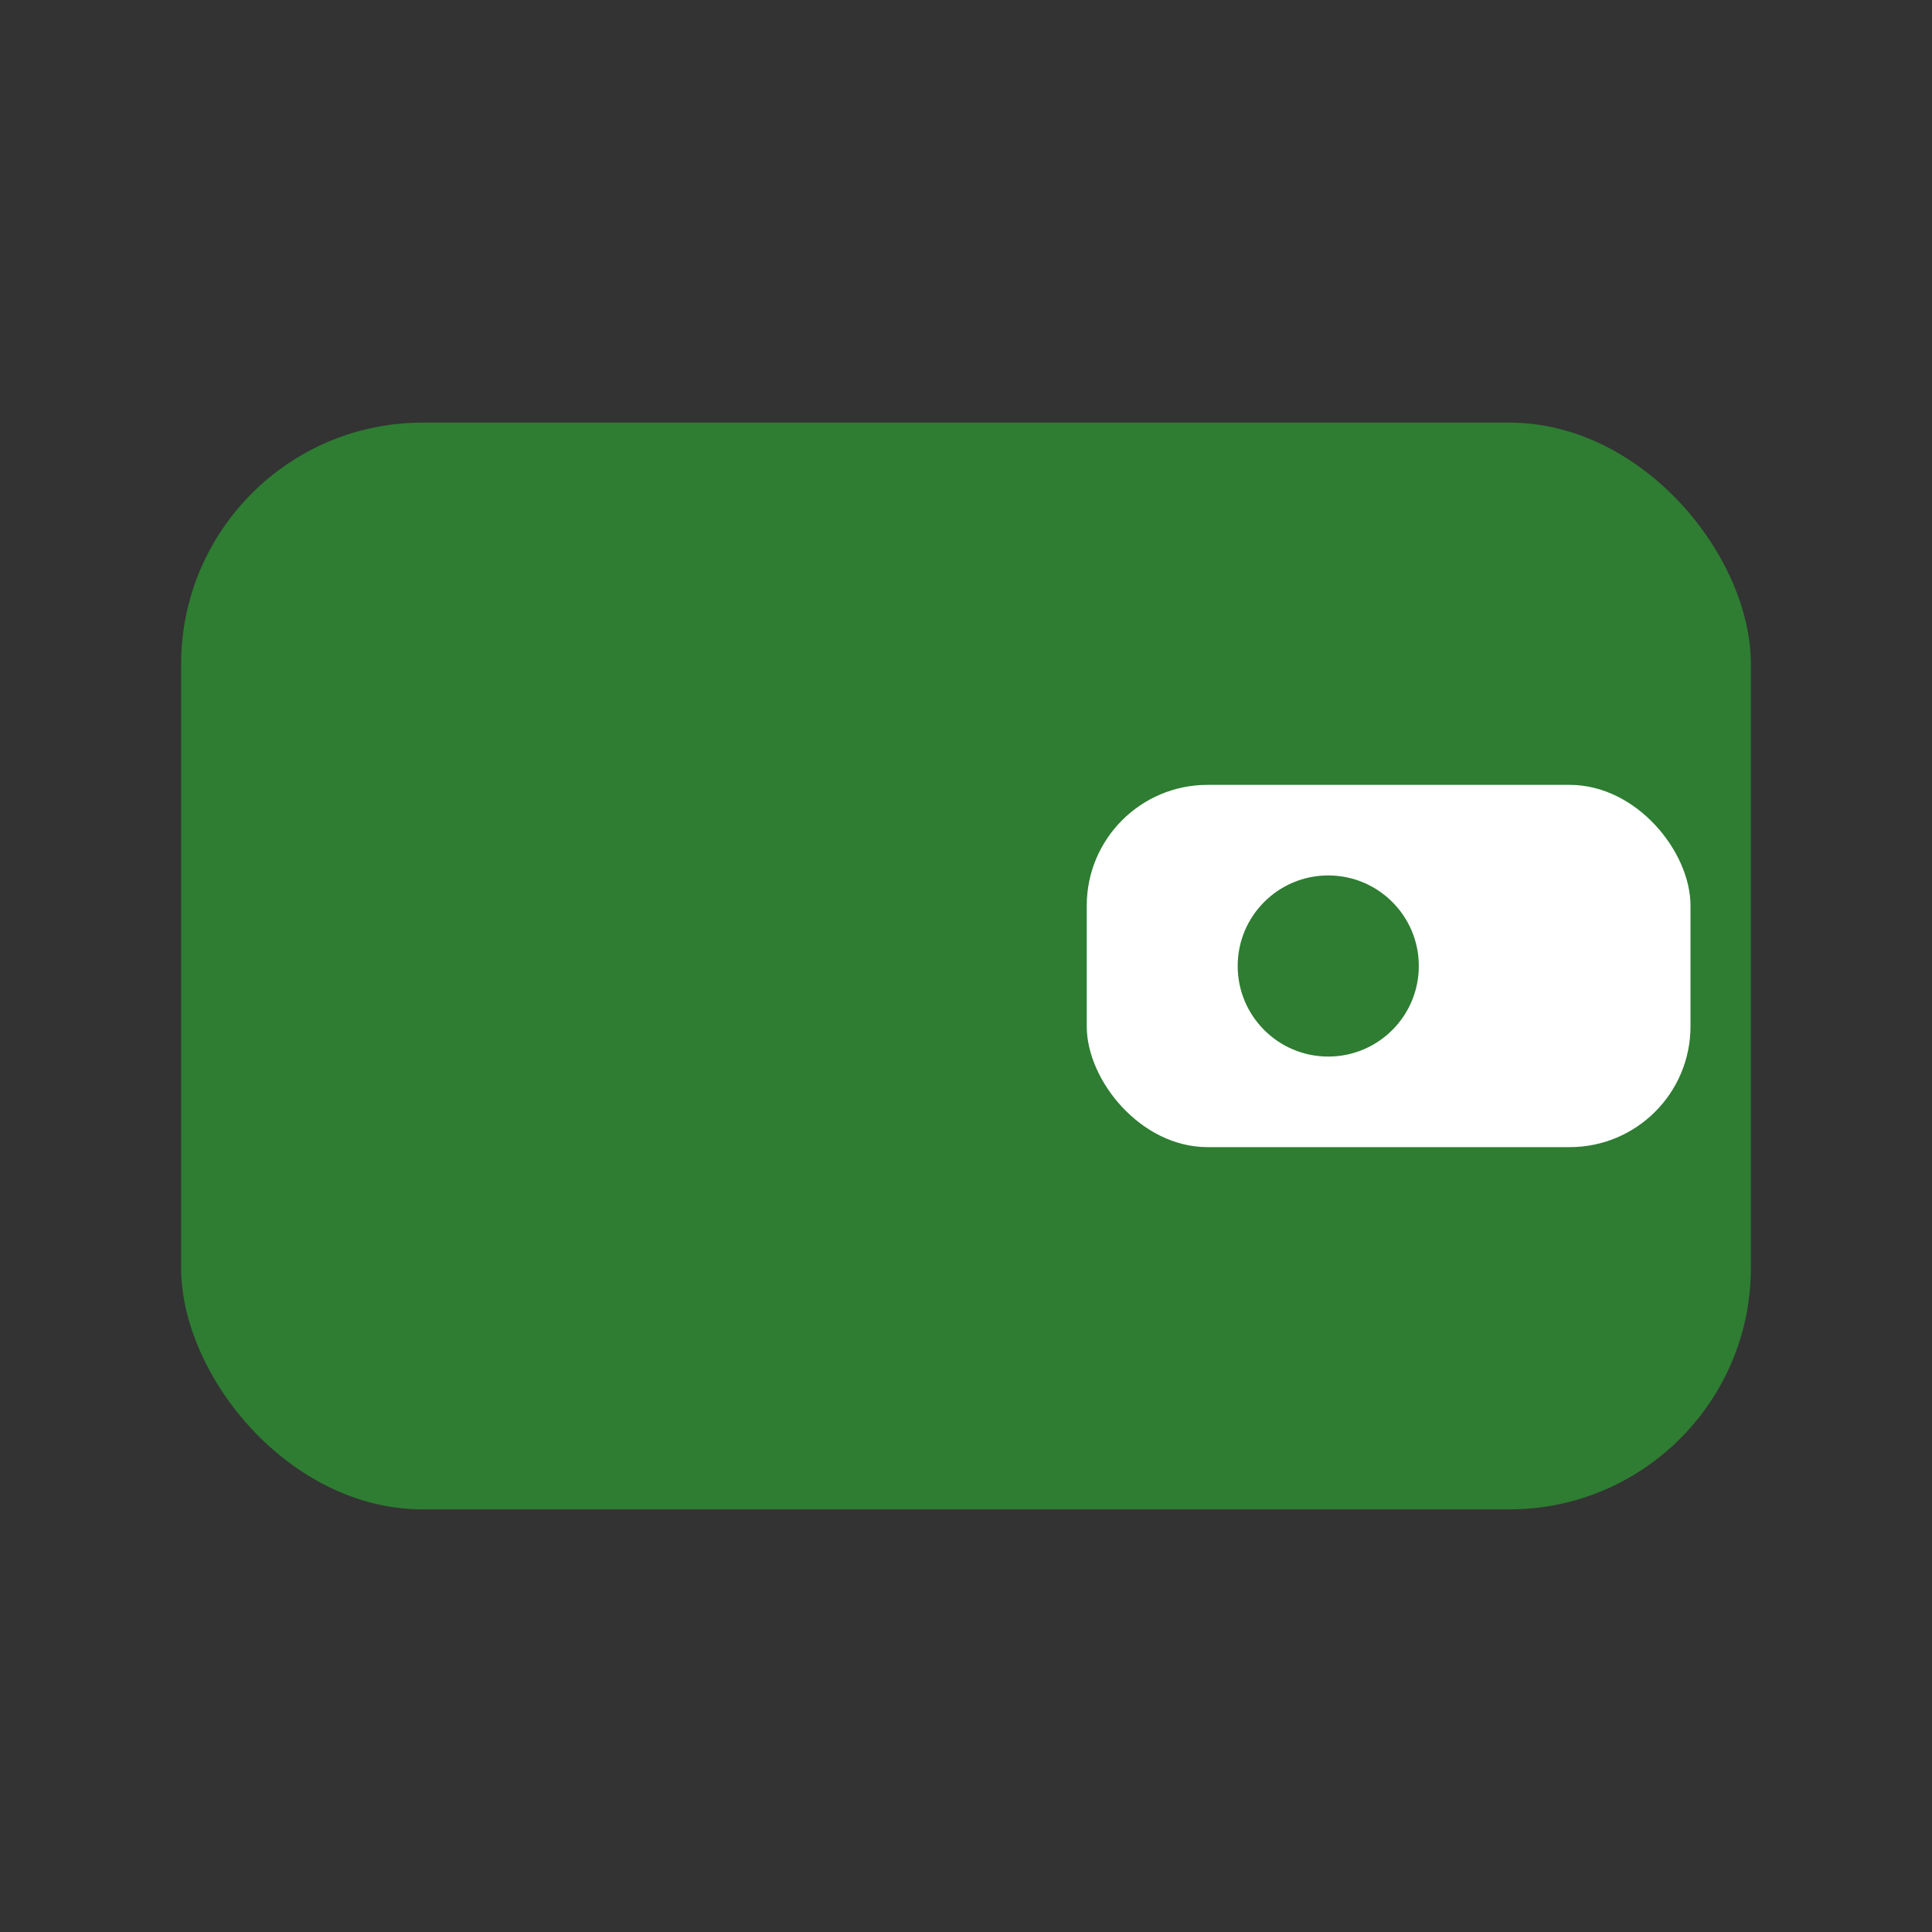
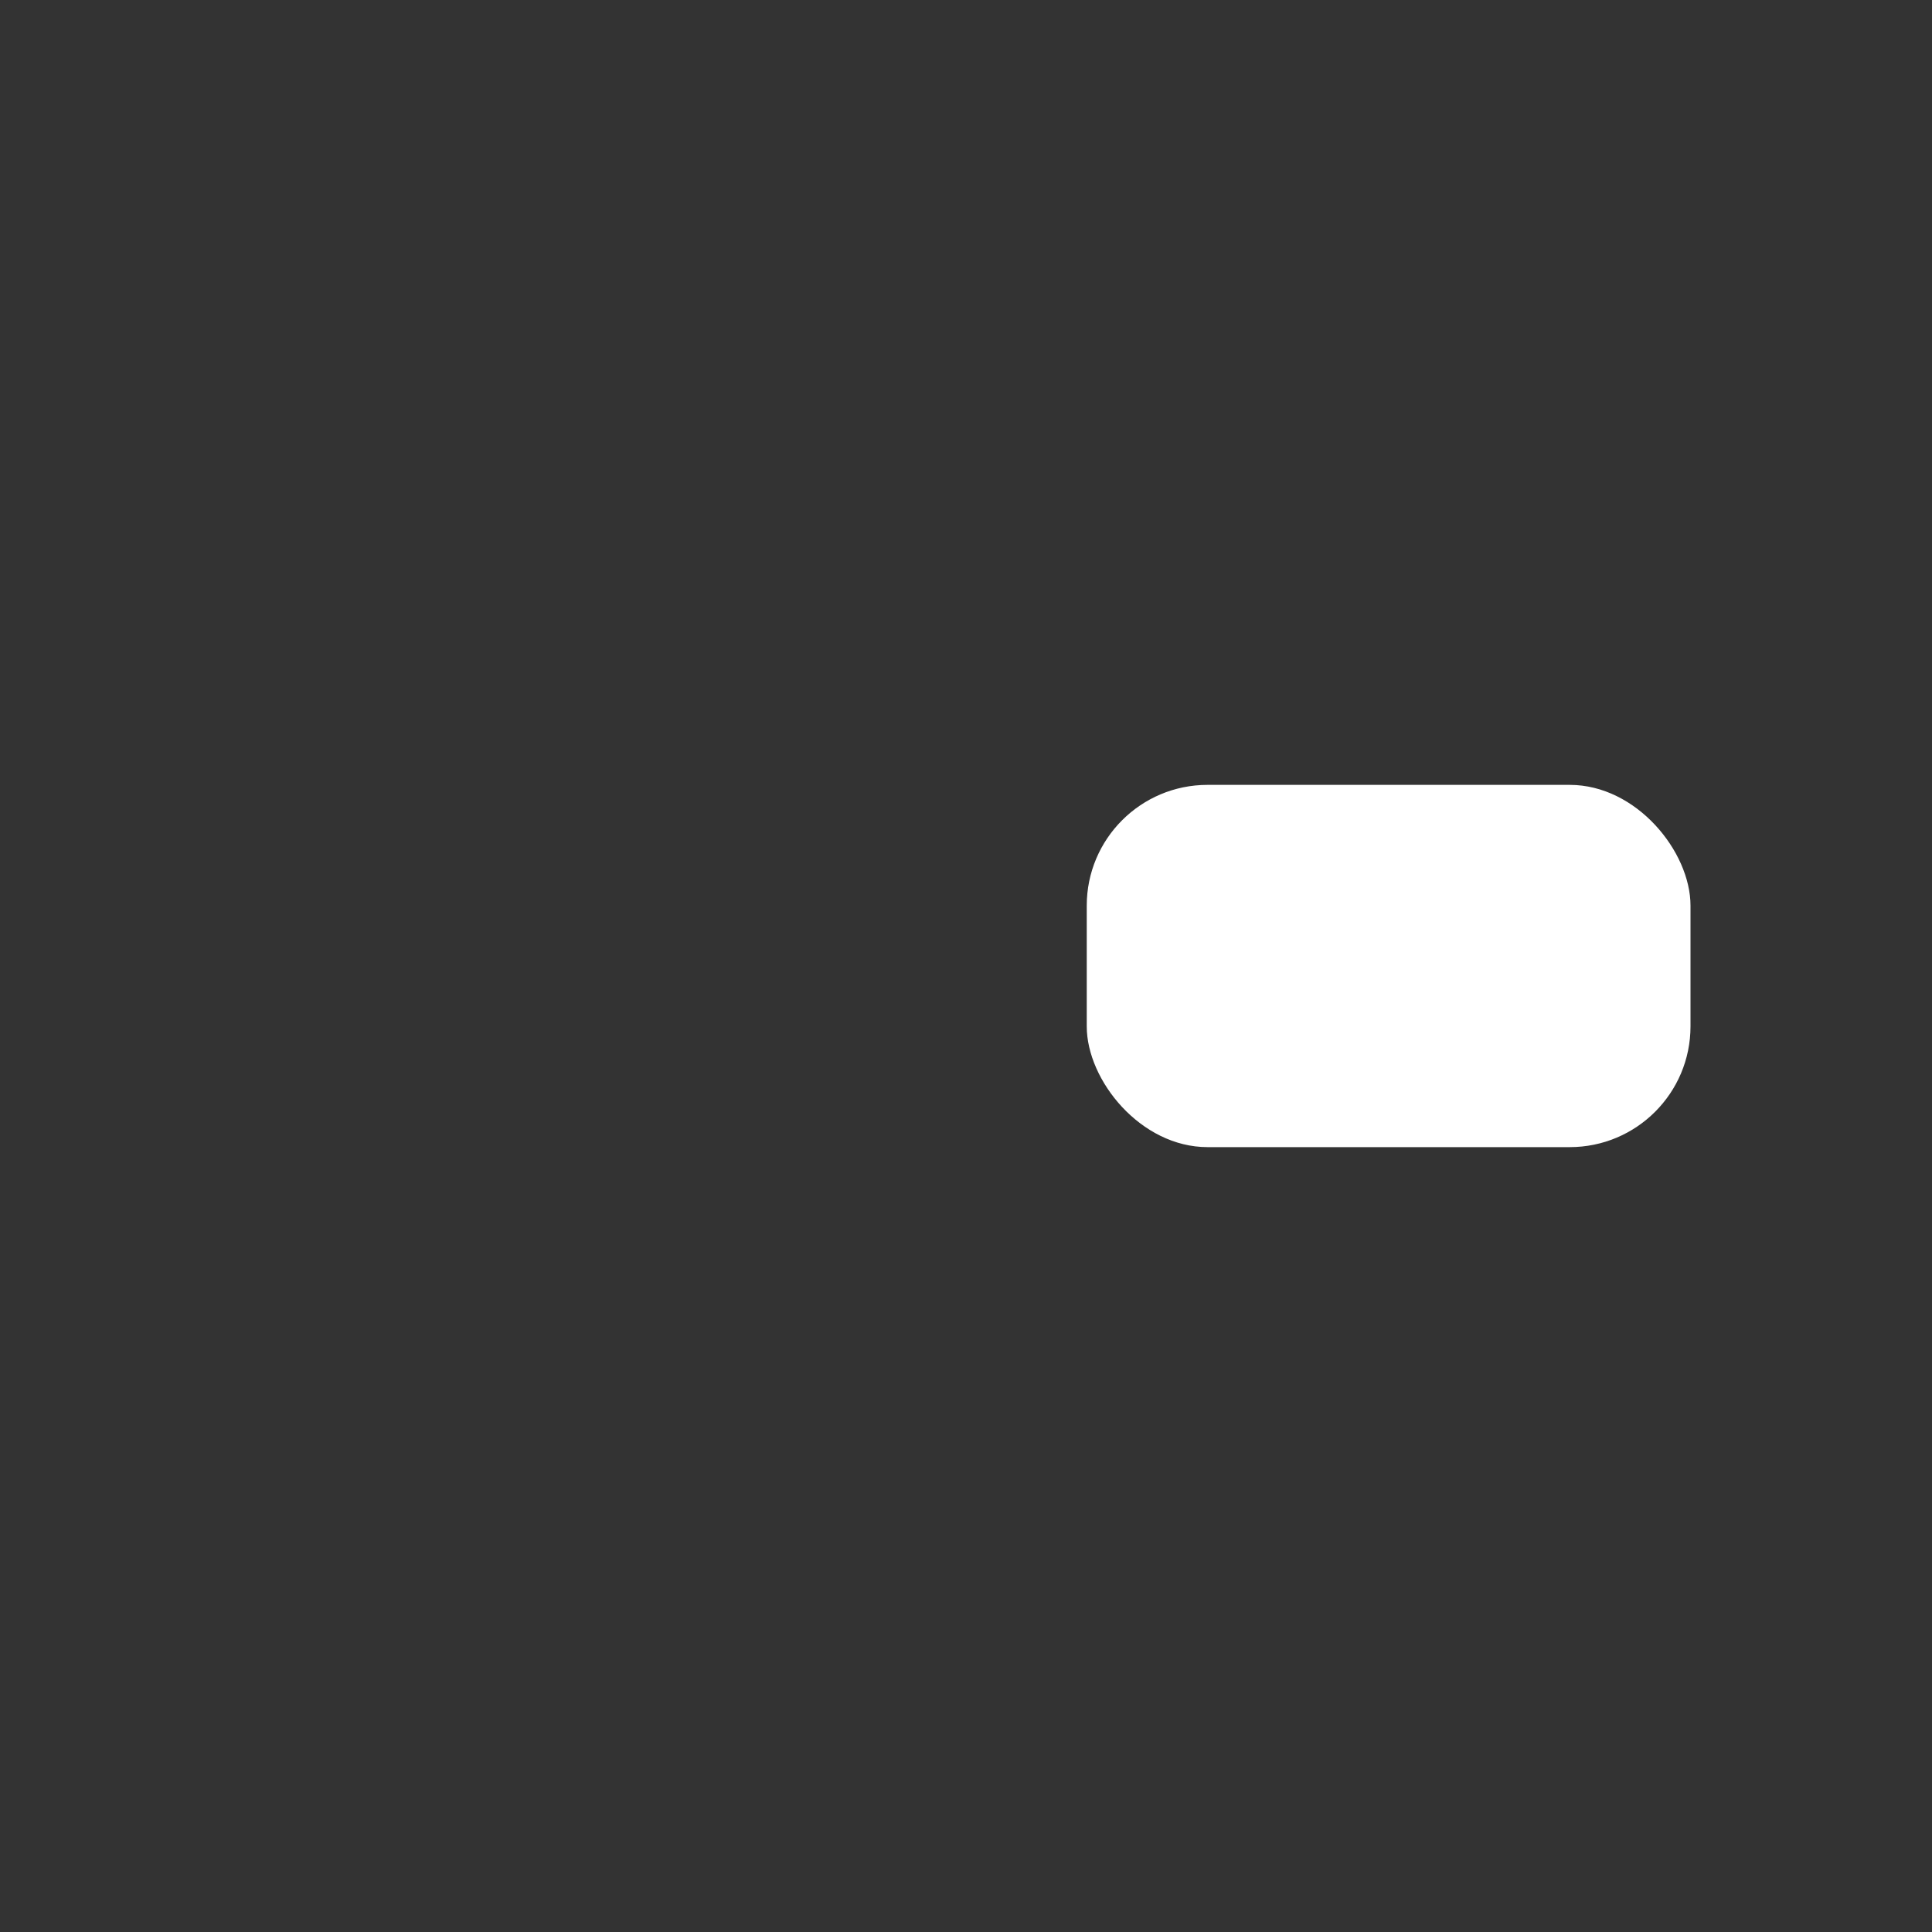
<svg xmlns="http://www.w3.org/2000/svg" viewBox="0 0 64 64">
  <rect x="0" y="0" width="64" height="64" fill="#333333" stroke="none" />
-   <rect x="6" y="14" width="52" height="36" rx="8" ry="8" fill="#2e7d32" />
  <rect x="36" y="26" width="20" height="12" rx="4" ry="4" fill="#fff" />
-   <circle cx="44" cy="32" r="3" fill="#2e7d32" />
</svg>